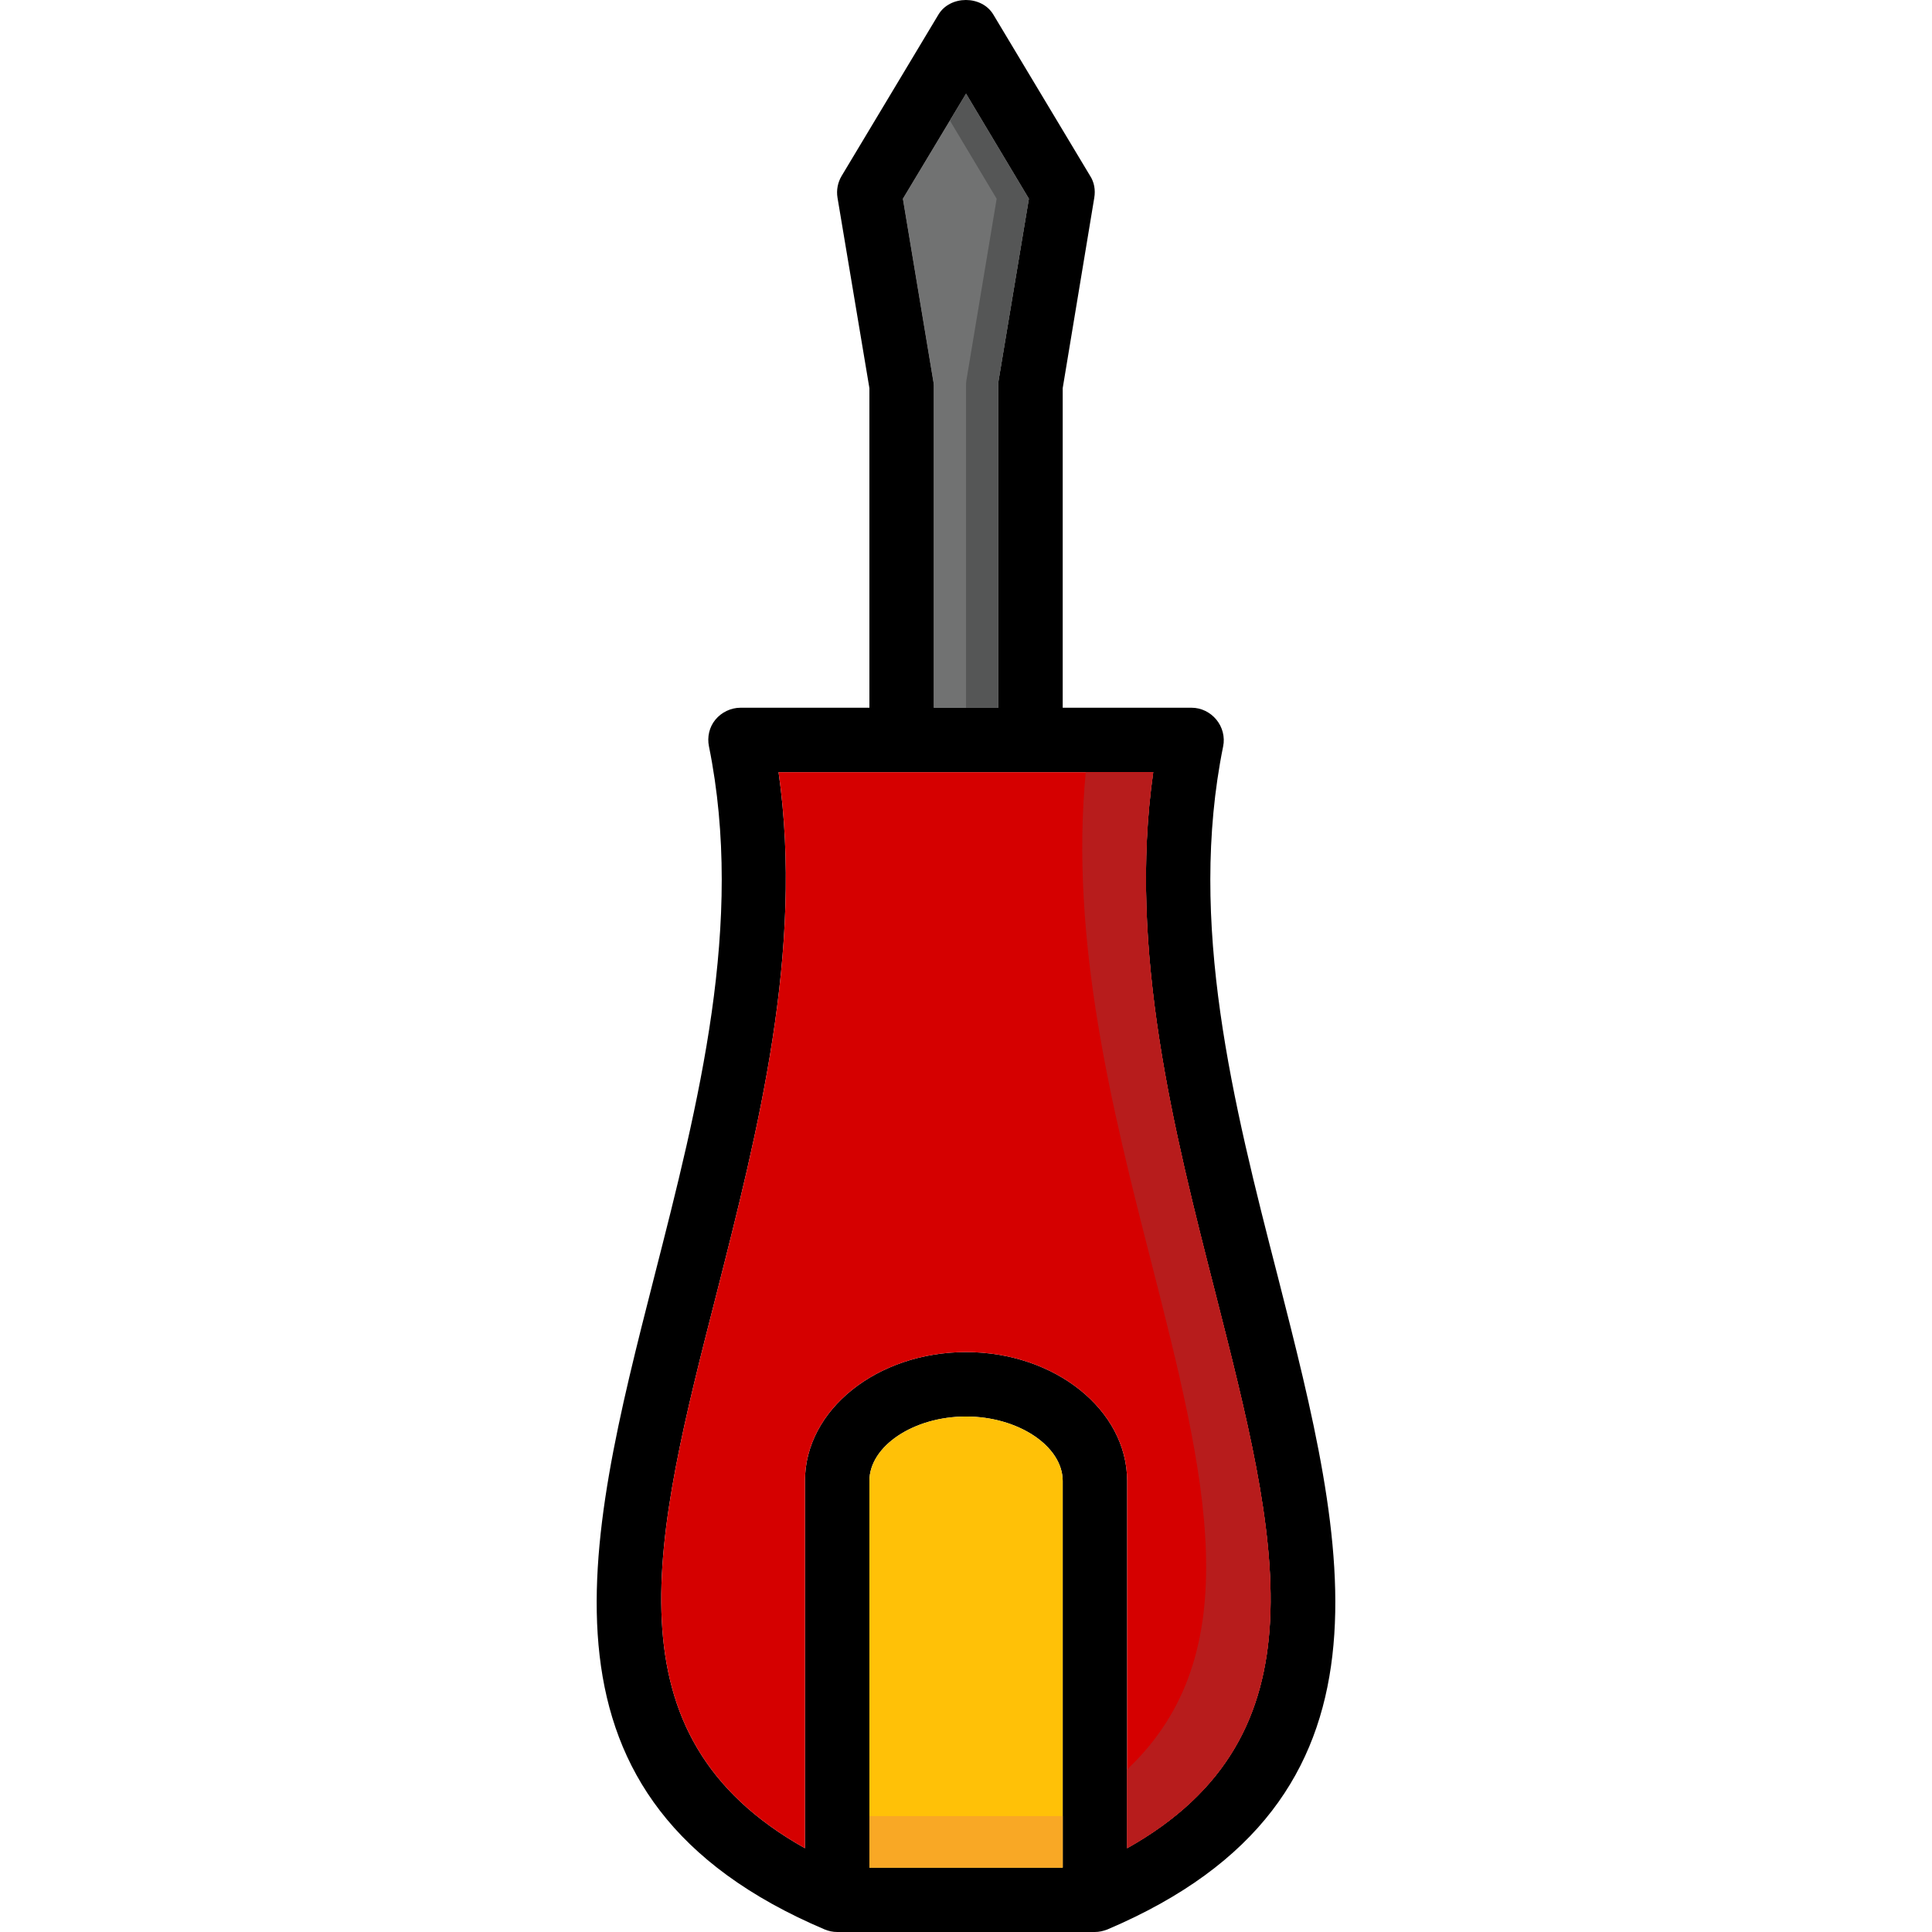
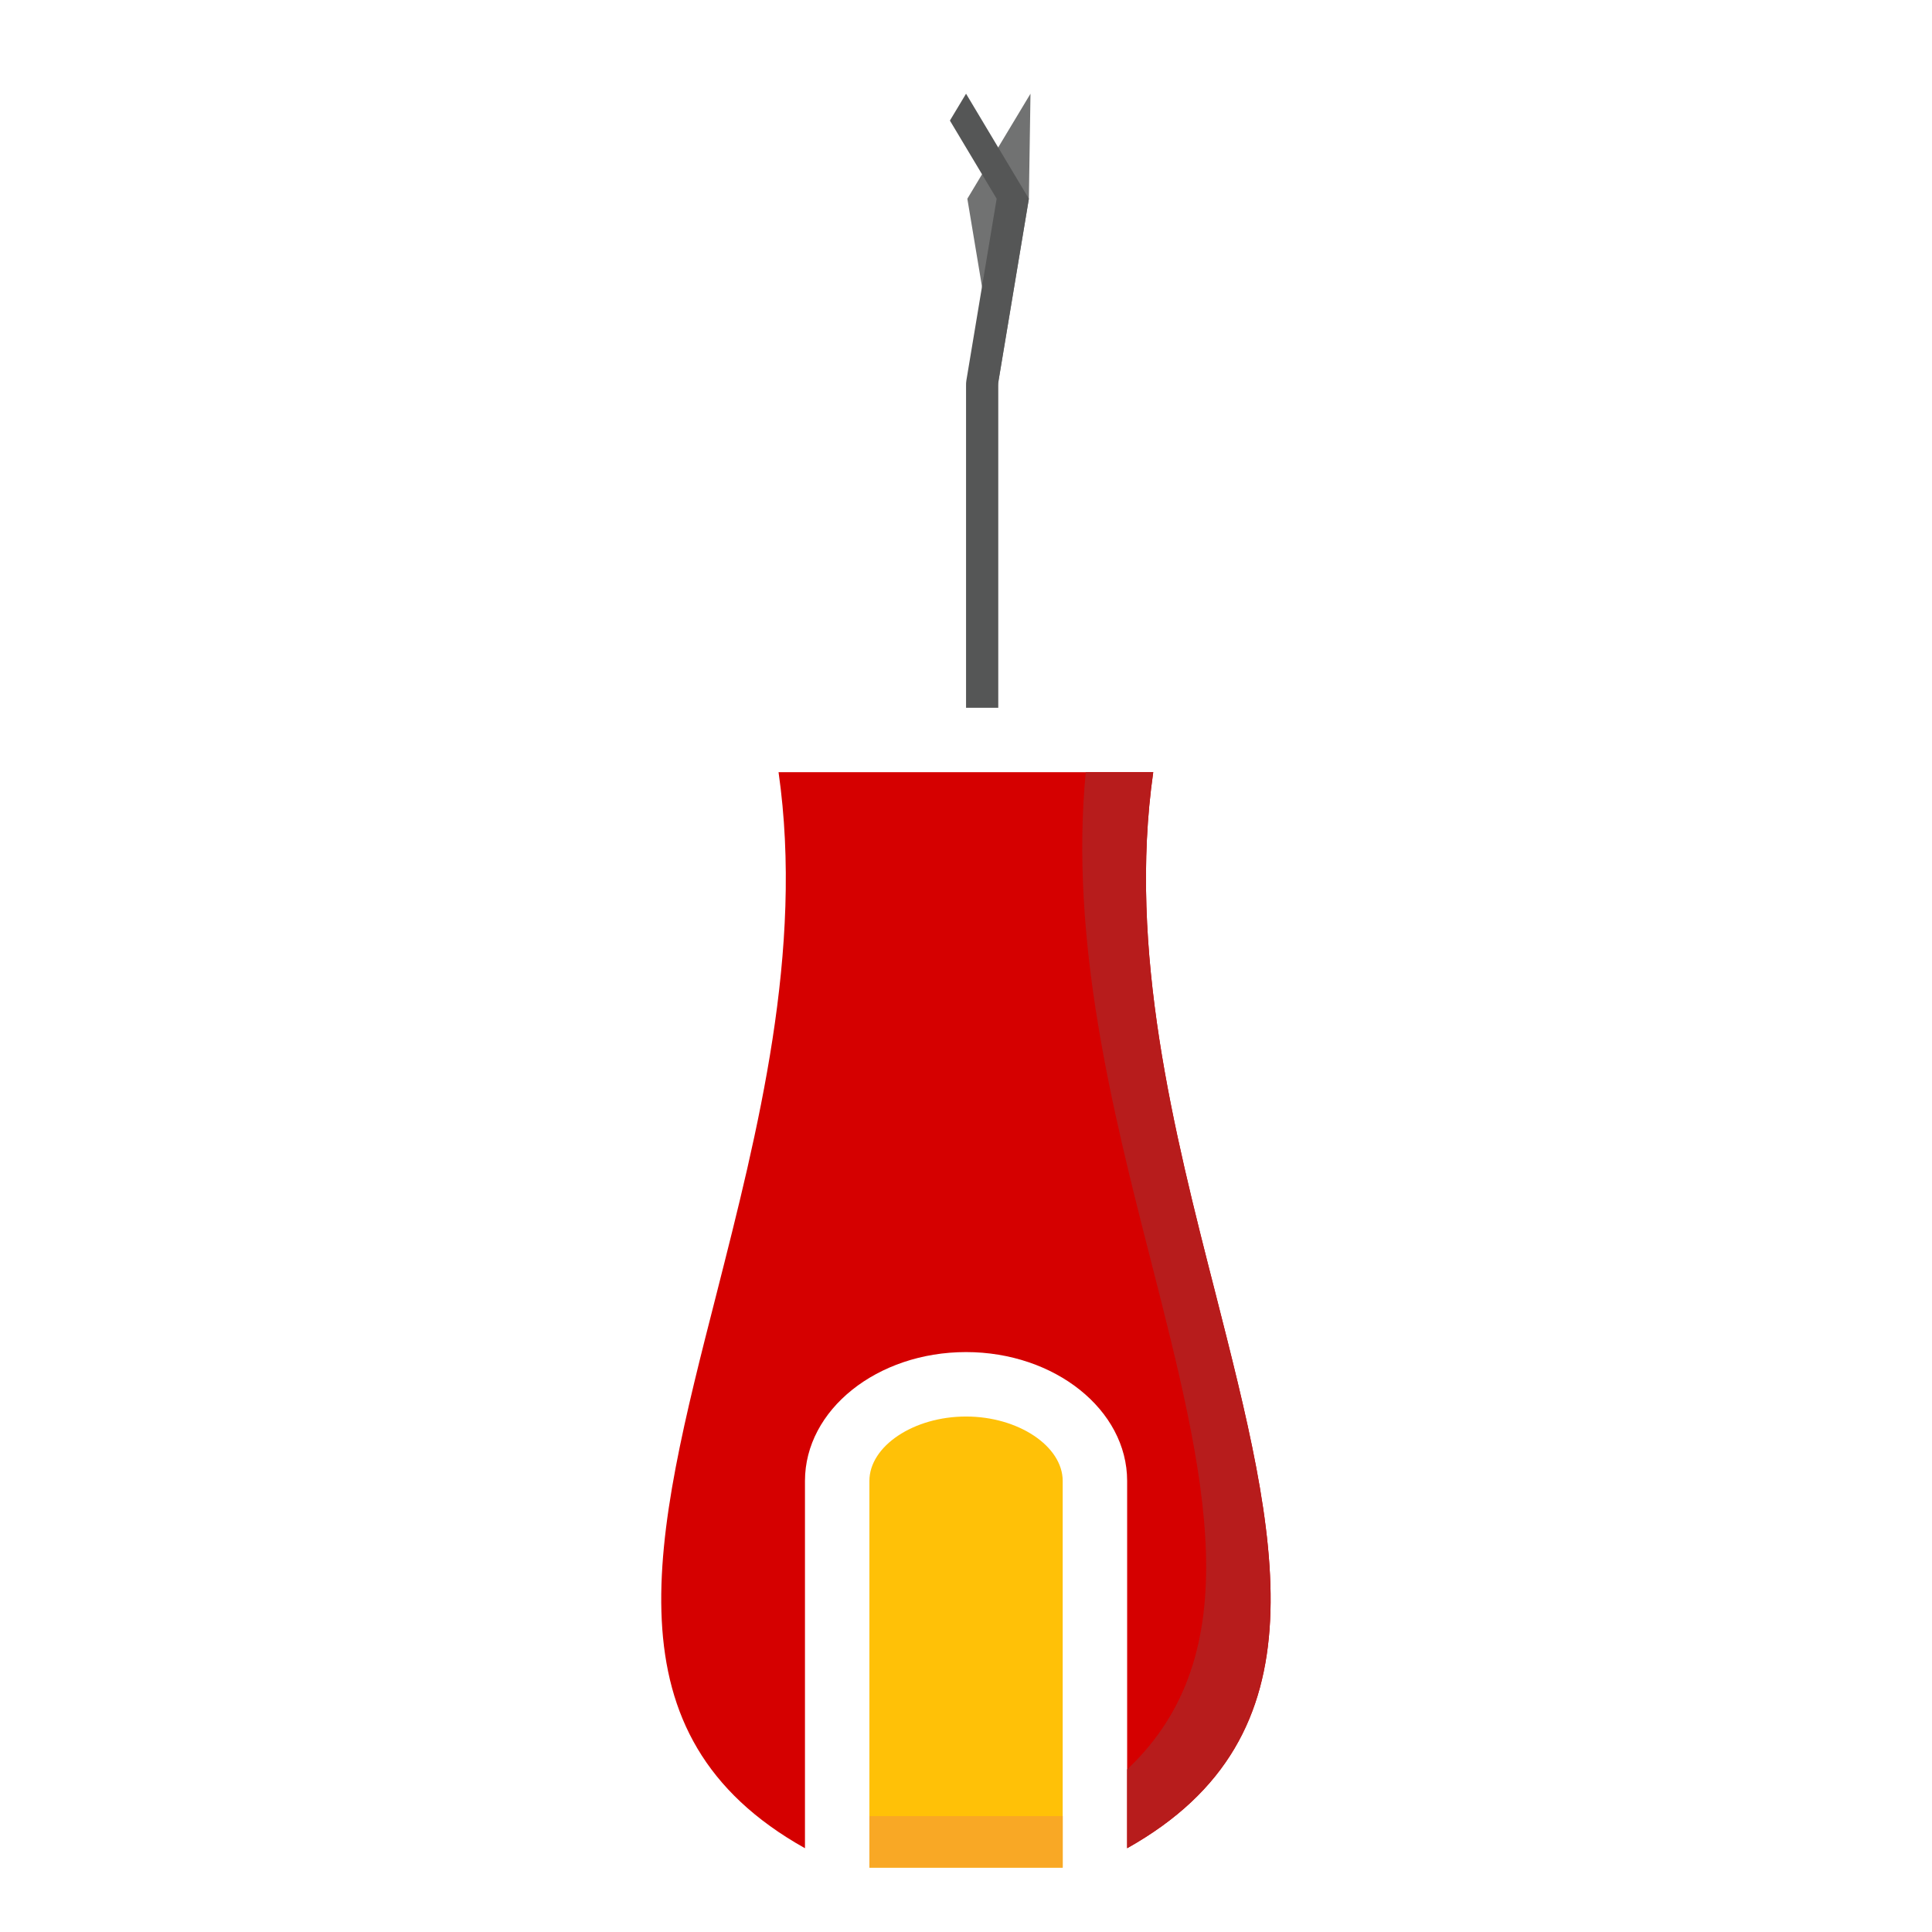
<svg xmlns="http://www.w3.org/2000/svg" version="1.1" id="Layer_1" viewBox="0 0 512.004 512.004" xml:space="preserve">
-   <path style="fill:#717272;" d="M272.665,52.667l-8.026,48.154c-0.085,0.427-0.085,0.939-0.085,1.366v85.38h-17.076v-85.38  c0-0.427-0.085-0.939-0.171-1.366l-8.026-48.154l16.735-27.834L272.665,52.667z" />
-   <path d="M338.664,338.426c-11.868-46.105-23.992-93.833-14.515-140.621c0.512-2.476-0.171-5.123-1.793-7.087  s-4.013-3.159-6.574-3.159h-34.152v-84.697l8.367-50.46c0.342-2.049,0-4.098-1.11-5.806l-25.614-42.69  c-3.074-5.208-11.526-5.208-14.6,0l-25.614,42.69c-1.025,1.708-1.451,3.757-1.11,5.806l8.453,50.46v84.697h-34.152  c-2.561,0-5.037,1.195-6.66,3.159s-2.22,4.611-1.708,7.087c9.477,46.788-2.732,94.516-14.515,140.621  c-18.186,71.293-35.433,138.658,45.166,172.895c1.025,0.427,2.135,0.683,3.33,0.683h68.304c1.11,0,2.22-0.256,3.33-0.683  C374.011,477.084,356.85,409.719,338.664,338.426z M256.015,24.833l16.649,27.834l-8.026,48.154  c-0.085,0.427-0.085,0.939-0.085,1.366v85.38h-17.076v-85.38c0-0.427-0.085-0.939-0.171-1.366l-8.026-48.154L256.015,24.833z   M281.629,494.928h-51.228V392.472c0-9.221,11.697-17.076,25.614-17.076c13.832,0,25.614,7.855,25.614,17.076V494.928z   M298.706,489.805v-97.334c0-18.869-19.211-34.152-42.69-34.152c-23.565,0-42.69,15.283-42.69,34.152v97.334  c-53.363-29.883-40.043-82.05-23.394-147.11c10.843-42.69,23.138-90.759,16.393-138.06h99.297  c-6.745,47.301,5.55,95.37,16.478,138.06C338.664,407.755,351.983,459.922,298.706,489.805z" />
+   <path style="fill:#717272;" d="M272.665,52.667l-8.026,48.154c-0.085,0.427-0.085,0.939-0.085,1.366v85.38v-85.38  c0-0.427-0.085-0.939-0.171-1.366l-8.026-48.154l16.735-27.834L272.665,52.667z" />
  <path style="fill:#FFC107;" d="M281.629,392.472v102.456h-51.228V392.472c0-9.221,11.697-17.076,25.614-17.076  C269.847,375.396,281.629,383.251,281.629,392.472z" />
  <path style="fill:#D50000;" d="M298.706,489.805v-97.334c0-18.869-19.211-34.152-42.69-34.152c-23.565,0-42.69,15.283-42.69,34.152  v97.334c-53.363-29.883-40.043-82.05-23.394-147.11c10.843-42.69,23.138-90.759,16.393-138.06h99.297  c-6.745,47.301,5.55,95.37,16.478,138.06C338.664,407.755,351.983,459.922,298.706,489.805z" />
  <rect x="230.401" y="481.293" style="fill:#F9A825;" width="51.228" height="13.661" />
  <path style="fill:#B71C1C;" d="M322.1,342.695c-10.929-42.69-23.223-90.759-16.478-138.06h-17.887  c-4.26,44.526,7.01,89.393,17.281,129.522c14.48,56.863,26.468,103.882-6.318,134.773v20.875  C351.983,459.922,338.664,407.755,322.1,342.695z" />
  <path style="fill:#555656;" d="M256.015,24.833l-4.278,7.121l12.389,20.713l-8.026,48.154c-0.085,0.427-0.085,0.939-0.085,1.366  v85.38h8.538v-85.38c0-0.427,0-0.939,0.085-1.366l8.026-48.154L256.015,24.833z" />
</svg>